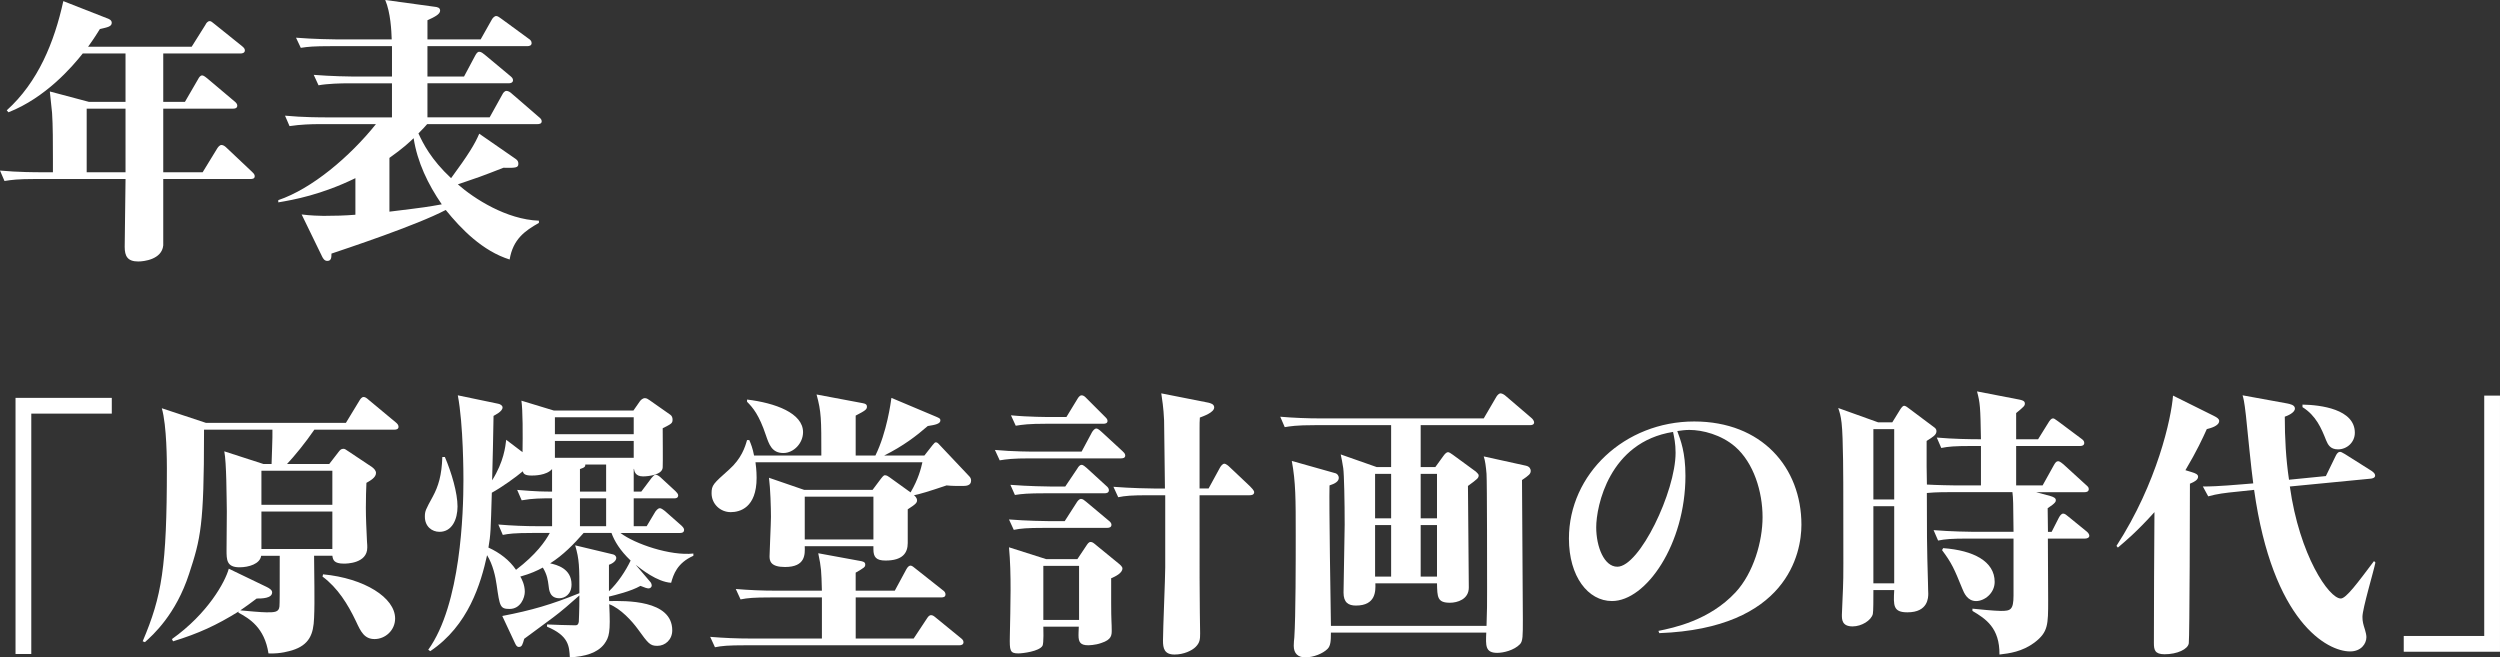
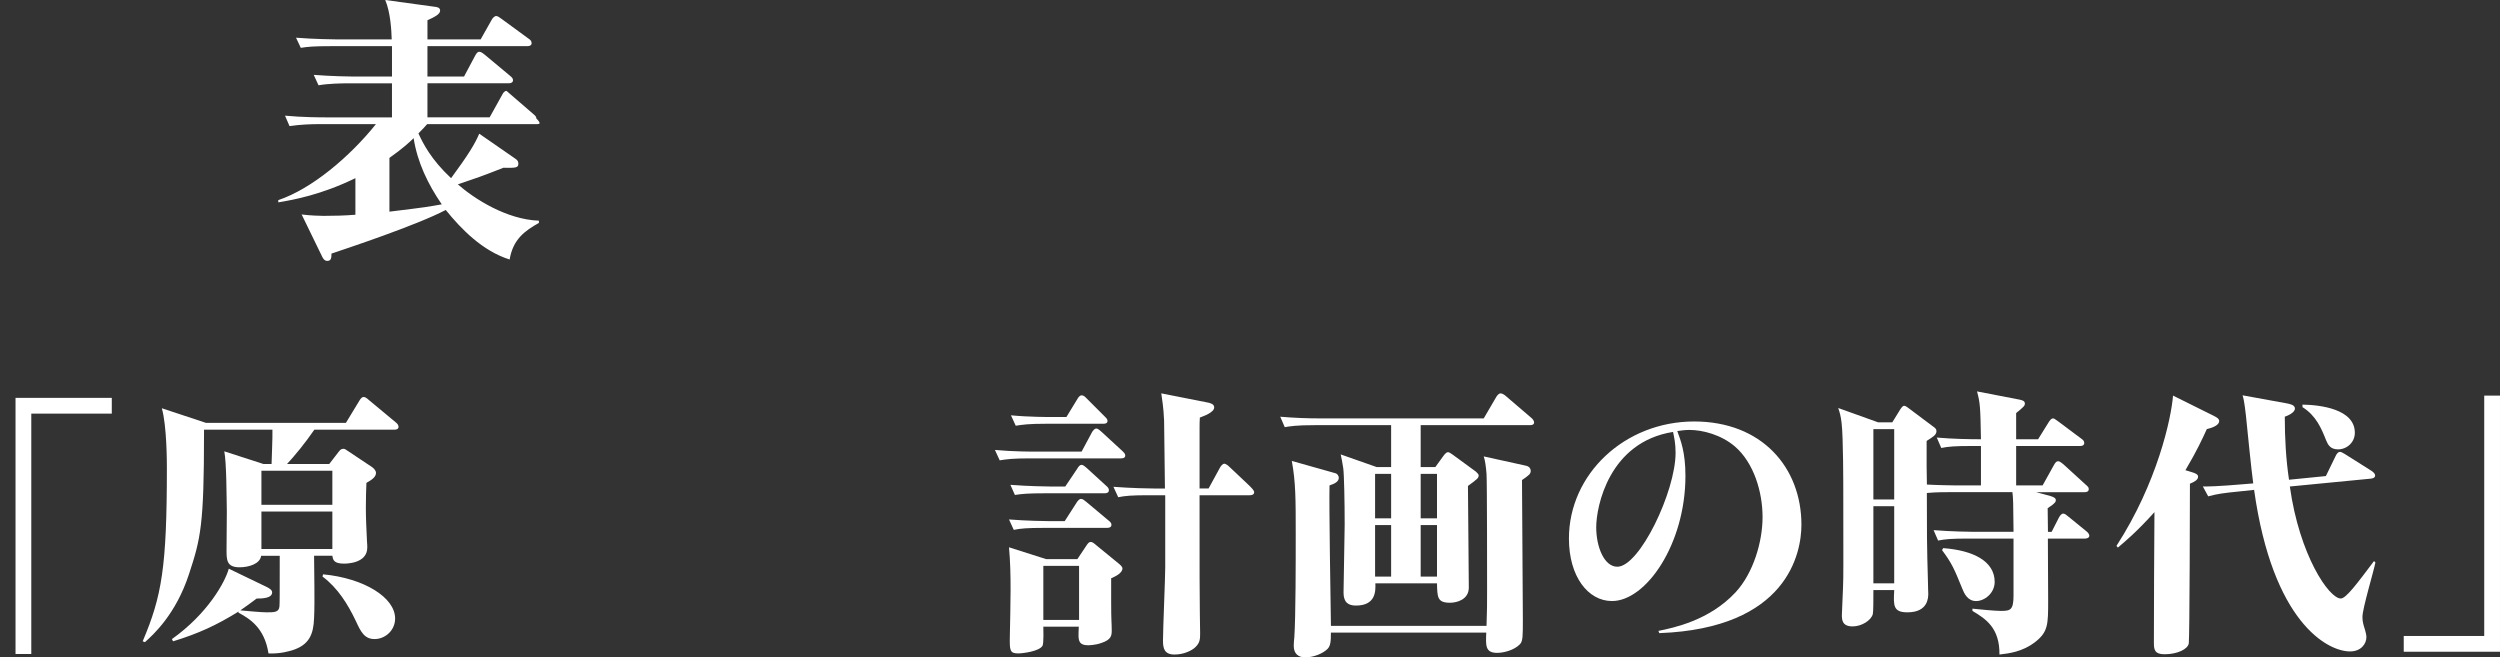
<svg xmlns="http://www.w3.org/2000/svg" version="1.1" id="レイヤー_1" x="0px" y="0px" viewBox="0 0 178.093 46.828" style="enable-background:new 0 0 178.093 46.828;" xml:space="preserve">
  <rect x="0" y="0" width="178.093" height="46.828" fill="#333333" stroke="none" />
  <style type="text/css">
	.st0{fill:#FFFFFF;}
</style>
  <g>
    <g>
-       <path class="st0" d="M17.845,12.752h-6.216v4.731c-0.1,1.003-1.383,1.144-1.784,1.144c-0.762,0-0.962-0.381-0.962-1.043    c0-0.762,0.06-4.13,0.06-4.832H2.486c-1.223,0-1.664,0.061-2.166,0.141L0,12.15c1.243,0.12,2.646,0.12,2.847,0.12H3.77v-0.962    c0-1.022,0-2.406-0.061-3.269c-0.02-0.24-0.14-1.303-0.16-1.523l2.787,0.741h2.606V3.81H5.895C5.133,4.772,3.248,6.957,0.602,8    L0.481,7.859C2.707,5.854,3.87,3.008,4.511,0.08l3.068,1.203C7.759,1.344,7.96,1.424,7.96,1.624c0,0.261-0.281,0.321-0.842,0.441    c-0.201,0.32-0.381,0.621-0.842,1.263h7.379l0.982-1.563c0.04-0.101,0.16-0.261,0.301-0.261c0.1,0,0.16,0.061,0.361,0.221    l1.945,1.563c0.12,0.101,0.2,0.181,0.2,0.301c0,0.181-0.18,0.221-0.301,0.221h-5.514v3.448h1.544l0.942-1.624    c0.06-0.12,0.16-0.261,0.281-0.261c0.08,0,0.16,0.041,0.381,0.221l1.925,1.624c0.1,0.08,0.201,0.181,0.201,0.301    c0,0.201-0.181,0.221-0.301,0.221h-4.973v4.531h2.807l1.042-1.704c0.04-0.061,0.161-0.24,0.301-0.24c0.141,0,0.281,0.12,0.361,0.2    l1.805,1.704c0.14,0.141,0.201,0.2,0.201,0.321C18.146,12.731,17.985,12.752,17.845,12.752z M8.942,7.739H6.175v4.531h2.767V7.739    z" />
-       <path class="st0" d="M38.269,8.842H30.43c-0.141,0.161-0.281,0.321-0.622,0.662c0.321,0.701,0.902,1.864,2.326,3.188    c1.223-1.664,1.704-2.445,2.005-3.168l2.606,1.805c0.141,0.101,0.181,0.201,0.181,0.341c0,0.281-0.181,0.301-1.062,0.281    c-1.645,0.642-1.825,0.701-3.248,1.183c1.163,1.022,3.468,2.506,5.774,2.587v0.16c-1.003,0.562-1.845,1.163-2.085,2.606    c-1.925-0.602-3.449-2.165-4.551-3.529c-2.105,1.104-7.078,2.747-8.141,3.108c0,0.301-0.02,0.521-0.301,0.521    c-0.2,0-0.3-0.181-0.361-0.301l-1.463-3.008c0.582,0.08,1.363,0.101,1.564,0.101c0.782,0,1.503-0.021,2.266-0.081v-2.606    c-2.426,1.184-4.411,1.544-5.494,1.725v-0.16c2.386-0.802,5.093-3.088,6.957-5.414h-3.99c-0.602,0-1.363,0.021-2.166,0.141    L20.304,8.24c1.243,0.121,2.646,0.121,2.847,0.121h4.772V5.935h-3.068c-0.561,0-1.503,0.021-2.165,0.141L22.35,5.333    c1.243,0.101,2.667,0.121,2.867,0.121h2.707V3.288h-4.331c-1.243,0-1.664,0.04-2.165,0.12l-0.341-0.722    c1.243,0.101,2.667,0.12,2.867,0.12h3.95c-0.02-0.621-0.08-1.904-0.461-2.807l3.509,0.481c0.201,0.02,0.401,0.06,0.401,0.28    c0,0.261-0.421,0.461-0.902,0.682v1.363h3.79l0.802-1.423c0.04-0.08,0.181-0.241,0.301-0.241s0.241,0.101,0.381,0.201l1.945,1.423    c0.101,0.061,0.201,0.161,0.201,0.301c0,0.181-0.161,0.221-0.301,0.221H30.45v2.166h2.606l0.802-1.504    c0.061-0.101,0.141-0.261,0.281-0.261c0.141,0,0.281,0.12,0.381,0.2l1.805,1.504c0.12,0.101,0.221,0.181,0.221,0.321    c0,0.18-0.181,0.22-0.301,0.22H30.45v2.427h4.431l0.902-1.624c0.061-0.121,0.161-0.261,0.301-0.261c0.141,0,0.301,0.12,0.381,0.2    l1.904,1.645c0.121,0.1,0.221,0.18,0.221,0.32C38.59,8.822,38.41,8.842,38.269,8.842z M29.467,9.845    c-0.341,0.32-0.762,0.722-1.725,1.403v3.83c2.647-0.321,2.707-0.341,3.729-0.521C30.49,13.133,29.728,11.549,29.467,9.845z" />
+       <path class="st0" d="M38.269,8.842H30.43c-0.141,0.161-0.281,0.321-0.622,0.662c0.321,0.701,0.902,1.864,2.326,3.188    c1.223-1.664,1.704-2.445,2.005-3.168l2.606,1.805c0.141,0.101,0.181,0.201,0.181,0.341c0,0.281-0.181,0.301-1.062,0.281    c-1.645,0.642-1.825,0.701-3.248,1.183c1.163,1.022,3.468,2.506,5.774,2.587v0.16c-1.003,0.562-1.845,1.163-2.085,2.606    c-1.925-0.602-3.449-2.165-4.551-3.529c-2.105,1.104-7.078,2.747-8.141,3.108c0,0.301-0.02,0.521-0.301,0.521    c-0.2,0-0.3-0.181-0.361-0.301l-1.463-3.008c0.582,0.08,1.363,0.101,1.564,0.101c0.782,0,1.503-0.021,2.266-0.081v-2.606    c-2.426,1.184-4.411,1.544-5.494,1.725v-0.16c2.386-0.802,5.093-3.088,6.957-5.414h-3.99c-0.602,0-1.363,0.021-2.166,0.141    L20.304,8.24c1.243,0.121,2.646,0.121,2.847,0.121h4.772V5.935h-3.068c-0.561,0-1.503,0.021-2.165,0.141L22.35,5.333    c1.243,0.101,2.667,0.121,2.867,0.121h2.707V3.288h-4.331c-1.243,0-1.664,0.04-2.165,0.12l-0.341-0.722    c1.243,0.101,2.667,0.12,2.867,0.12h3.95c-0.02-0.621-0.08-1.904-0.461-2.807l3.509,0.481c0.201,0.02,0.401,0.06,0.401,0.28    c0,0.261-0.421,0.461-0.902,0.682v1.363h3.79l0.802-1.423c0.04-0.08,0.181-0.241,0.301-0.241s0.241,0.101,0.381,0.201l1.945,1.423    c0.101,0.061,0.201,0.161,0.201,0.301c0,0.181-0.161,0.221-0.301,0.221H30.45v2.166h2.606l0.802-1.504    c0.061-0.101,0.141-0.261,0.281-0.261c0.141,0,0.281,0.12,0.381,0.2l1.805,1.504c0.12,0.101,0.221,0.181,0.221,0.321    c0,0.18-0.181,0.22-0.301,0.22H30.45v2.427h4.431l0.902-1.624c0.061-0.121,0.161-0.261,0.301-0.261l1.904,1.645c0.121,0.1,0.221,0.18,0.221,0.32C38.59,8.822,38.41,8.842,38.269,8.842z M29.467,9.845    c-0.341,0.32-0.762,0.722-1.725,1.403v3.83c2.647-0.321,2.707-0.341,3.729-0.521C30.49,13.133,29.728,11.549,29.467,9.845z" />
      <path class="st0" d="M2.229,29.465v17.123H1.106V28.343h6.857v1.122H2.229z" />
      <path class="st0" d="M28.087,30.608h-5.694c-0.642,0.942-1.403,1.864-1.945,2.445h3.007l0.682-0.882    c0.081-0.101,0.161-0.2,0.321-0.2c0.101,0,0.161,0.04,0.361,0.18l1.685,1.123c0.16,0.12,0.281,0.261,0.281,0.421    c0,0.321-0.401,0.542-0.682,0.702c-0.02,0.501-0.04,1.022-0.04,1.784c0,0.722,0.04,1.544,0.081,2.406    c0.02,0.181,0.02,0.341,0.02,0.421c0,1.143-1.504,1.143-1.665,1.143c-0.702,0-0.782-0.26-0.822-0.561h-1.303    c0,1.223,0.06,3.208,0,4.431c-0.04,1.163-0.341,1.925-1.564,2.306c-0.161,0.04-0.802,0.261-1.684,0.221    c-0.281-1.845-1.364-2.486-2.146-2.907l0.02-0.08c-1.584,0.982-2.847,1.563-4.672,2.125l-0.08-0.16    c2.566-1.825,3.79-4.07,4.05-5.013l2.707,1.304c0.201,0.1,0.381,0.22,0.381,0.381c0,0.44-0.762,0.44-1.103,0.44    c-0.421,0.321-0.702,0.521-1.163,0.843c0.401,0.04,1.504,0.14,1.865,0.14c0.562,0,0.882,0,0.922-0.421    c0.02-0.301,0.02-0.741,0.02-3.608h-1.323c-0.08,0.581-0.882,0.821-1.544,0.821c-0.922,0-0.922-0.541-0.922-1.223    c0-0.762,0.02-1.985,0.02-2.747c-0.02-1.062-0.02-3.469-0.18-4.291l2.787,0.902h0.581c0-0.261,0.081-1.965,0.061-2.445h-4.873    v0.24c0,6.576-0.24,7.519-1.062,10.025c-0.942,2.907-2.586,4.37-3.148,4.872l-0.16-0.061c1.363-3.208,1.724-5.273,1.724-12.331    c0-0.36,0-3.027-0.361-4.271l3.148,1.043h9.965l0.962-1.584c0.06-0.101,0.16-0.261,0.301-0.261c0.12,0,0.221,0.08,0.381,0.221    l1.905,1.584c0.1,0.08,0.201,0.181,0.201,0.32C28.388,30.588,28.207,30.608,28.087,30.608z M23.676,33.535h-5.053v2.426h5.053    V33.535z M23.676,36.442h-5.053v2.667h5.053V36.442z M26.683,45.525c-0.722,0-0.982-0.521-1.323-1.264    c-0.582-1.223-1.303-2.386-2.386-3.188l0.04-0.16c2.947,0.28,5.133,1.664,5.133,3.147C28.147,44.903,27.445,45.525,26.683,45.525z    " />
-       <path class="st0" d="M31.309,37.886c-0.542,0-1.043-0.381-1.043-1.082c0-0.401,0.06-0.502,0.562-1.424    c0.401-0.742,0.642-1.523,0.682-2.827h0.181c0.481,1.123,0.902,2.566,0.902,3.529C32.592,36.984,32.211,37.886,31.309,37.886z     M47.81,41.516c-1.002-0.061-2.146-0.982-2.526-1.283l1.042,1.223c0.061,0.061,0.101,0.181,0.101,0.261    c0,0.101-0.101,0.2-0.221,0.2c-0.1,0-0.301-0.06-0.582-0.181c-0.662,0.382-1.825,0.662-2.246,0.763c0,0.04,0.02,0.26,0.02,0.32    c1.143-0.02,4.491-0.101,4.491,2.085c0,0.662-0.501,1.104-1.062,1.104c-0.521,0-0.642-0.161-1.383-1.184    c-0.421-0.581-1.223-1.464-2.045-1.784c0.101,2.045,0,2.346-0.361,2.847c-0.481,0.622-1.343,0.883-2.446,0.942    c-0.04-0.802-0.08-1.544-1.624-2.186v-0.16c0.481,0.021,1.484,0.061,1.985,0.061c0.12,0,0.24,0,0.28-0.261    c0-0.061,0.041-0.782,0.041-1.865c-0.602,0.542-1.324,1.163-1.865,1.564c-1.644,1.203-1.825,1.363-2.065,1.523    c-0.12,0.421-0.16,0.582-0.381,0.582c-0.14,0-0.2-0.101-0.301-0.321l-0.882-1.885c2.085-0.4,3.528-0.822,5.494-1.624    c0-1.885,0-2.386-0.301-3.408l2.687,0.642c0.12,0.02,0.241,0.12,0.241,0.261c0,0.181-0.221,0.381-0.521,0.481v1.885    c0.622-0.582,1.203-1.464,1.544-2.186c-0.762-0.723-1.163-1.404-1.363-1.965h-1.985c-0.702,0.802-1.464,1.584-2.386,2.165    c0.461,0.101,1.524,0.36,1.524,1.504c0,0.722-0.501,0.982-0.862,0.982c-0.682,0-0.742-0.562-0.782-0.963    c-0.04-0.28-0.08-0.701-0.401-1.223c-0.401,0.221-0.882,0.441-1.604,0.642c0.1,0.16,0.32,0.581,0.32,1.083    c0,0.421-0.3,1.223-1.083,1.223c-0.682,0-0.702-0.181-0.922-1.704c-0.08-0.582-0.261-1.443-0.682-2.125    c-0.441,2.005-1.323,5.012-4.05,6.837l-0.141-0.101c2.326-3.229,2.506-9.805,2.506-12.09c0-0.341,0-3.93-0.401-6.035l2.887,0.602    c0.12,0.02,0.301,0.12,0.301,0.261c0,0.301-0.582,0.561-0.642,0.602c0,0.661-0.081,3.869-0.101,4.591    C35.9,32.874,36,31.811,36.061,31.33l1.163,0.882c0.02-1.223,0.02-3.008-0.08-3.669l2.306,0.701h5.674l0.461-0.661    c0.08-0.12,0.241-0.221,0.341-0.221c0.141,0,0.221,0.061,0.341,0.141l1.484,1.042c0.12,0.081,0.16,0.221,0.16,0.341    c0,0.261-0.06,0.301-0.702,0.622c0,0.441,0.02,2.506,0,2.787c-0.02,0.541-1.042,0.642-1.403,0.642    c-0.562,0-0.622-0.381-0.642-0.542l-0.02,0.021v1.604h0.541l0.722-0.962c0.1-0.12,0.2-0.24,0.301-0.24    c0.14,0,0.321,0.16,0.361,0.2l1.042,0.962c0.08,0.08,0.201,0.201,0.201,0.301c0,0.221-0.201,0.221-0.301,0.221h-2.867v1.985h0.922    l0.622-1.043c0.02-0.02,0.16-0.24,0.32-0.24c0.121,0,0.301,0.16,0.361,0.2l1.183,1.043c0.04,0.04,0.181,0.16,0.181,0.301    c0,0.2-0.181,0.221-0.301,0.221h-4.23c1.022,0.781,3.569,1.644,5.193,1.463v0.161C48.231,40.111,47.971,40.934,47.81,41.516z     M39.329,35.5c-0.742,0-1.384,0-2.166,0.141l-0.321-0.742c1.383,0.12,1.965,0.12,2.486,0.12v-1.604    c-0.401,0.461-1.283,0.461-1.464,0.461c-0.521,0-0.582-0.16-0.622-0.301c-0.501,0.421-1.504,1.143-2.206,1.524    c-0.08,2.687-0.08,2.987-0.241,3.909c0.802,0.361,1.504,0.902,1.965,1.584c1.423-1.083,2.085-2.025,2.406-2.626h-1.183    c-1.383,0-1.764,0.06-2.165,0.14L35.5,37.365c0.942,0.08,1.905,0.12,2.847,0.12h0.982V35.5z M45.144,29.726h-5.614v1.203h5.614    V29.726z M45.144,31.41h-5.614v1.203h5.614V31.41z M43.179,33.094h-1.484c0,0.121,0,0.201-0.381,0.321v1.604h1.865V33.094z     M43.179,35.5h-1.865v1.985h1.865V35.5z" />
-       <path class="st0" d="M63.744,42.076l0.822-1.523c0.1-0.181,0.201-0.261,0.301-0.261s0.241,0.12,0.361,0.221l1.925,1.523    c0.121,0.081,0.201,0.181,0.201,0.301c0,0.201-0.161,0.221-0.301,0.221h-6.095v2.928h4.13l0.942-1.424    c0.08-0.12,0.16-0.24,0.301-0.24c0.12,0,0.22,0.08,0.361,0.2l1.744,1.424c0.1,0.08,0.201,0.16,0.201,0.301    c0,0.18-0.161,0.221-0.301,0.221H53.097c-1.223,0-1.664,0.04-2.165,0.14l-0.341-0.741c0.962,0.08,1.904,0.12,2.867,0.12h5.092    v-2.928h-3.629c-1.223,0-1.664,0.04-2.166,0.141l-0.341-0.742c0.962,0.08,1.905,0.12,2.867,0.12h3.268    c-0.04-1.443-0.04-1.604-0.26-2.666l2.947,0.541c0.24,0.04,0.401,0.08,0.401,0.261s-0.06,0.221-0.682,0.581v1.283H63.744z     M53.819,32.934c0.02,0.16,0.08,0.582,0.08,1.103c0,2.146-1.203,2.446-1.845,2.446c-0.742,0-1.363-0.581-1.363-1.343    c0-0.582,0.12-0.682,1.243-1.685c0.882-0.782,1.143-1.604,1.283-2.105h0.16c0.121,0.281,0.241,0.582,0.341,1.103h4.792    c0-2.606,0-3.107-0.341-4.351l3.308,0.622c0.221,0.04,0.281,0.12,0.281,0.24c0,0.2-0.1,0.28-0.802,0.642v2.847h1.403    c0.822-1.664,1.103-3.81,1.143-4.109l3.188,1.343c0.22,0.101,0.301,0.12,0.301,0.261c0,0.24-0.361,0.321-0.902,0.401    c-0.802,0.701-1.745,1.423-3.108,2.104h2.867l0.582-0.741c0.14-0.16,0.16-0.201,0.241-0.201c0.08,0,0.14,0.041,0.281,0.201    l2.045,2.165c0.12,0.12,0.18,0.2,0.18,0.361c0,0.381-0.381,0.381-0.662,0.381c-0.361,0-0.722,0-1.083-0.04    c-1.303,0.44-1.845,0.602-2.326,0.701c0.06,0.04,0.22,0.181,0.22,0.361c0,0.16-0.06,0.261-0.662,0.642v2.406    c0,0.701-0.361,1.243-1.583,1.243c-0.662,0-0.862-0.241-0.862-0.803v-0.221h-4.892c0.02,0.582,0.06,1.484-1.404,1.484    c-1.022,0-1.103-0.421-1.103-0.762c0-0.281,0.1-2.366,0.1-2.808c0-0.642-0.04-2.024-0.14-2.787l2.506,0.862h4.873l0.601-0.802    c0.181-0.24,0.241-0.24,0.281-0.24c0.121,0,0.241,0.08,0.321,0.14l1.504,1.083c0.562-0.962,0.742-1.704,0.842-2.146H53.819z     M53.217,28.463c2.005,0.24,3.99,0.962,3.99,2.325c0,0.782-0.662,1.484-1.403,1.484c-0.822,0-1.022-0.622-1.243-1.264    c-0.481-1.443-0.922-1.965-1.343-2.386V28.463z M57.328,35.38v3.048h4.892V35.38H57.328z" />
      <path class="st0" d="M79.858,32.653h-6.476c-1.243,0-1.665,0.06-2.166,0.14l-0.341-0.741c1.243,0.12,2.667,0.12,2.867,0.12h3.308    l0.742-1.384c0.06-0.1,0.181-0.261,0.301-0.261c0.141,0,0.281,0.161,0.361,0.221l1.504,1.384c0.1,0.101,0.201,0.181,0.201,0.32    C80.159,32.633,79.978,32.653,79.858,32.653z M78.855,37.605h-4.471c-1.243,0-1.665,0.04-2.166,0.141l-0.341-0.742    c1.243,0.101,2.667,0.12,2.867,0.12h1.103l0.862-1.343c0.04-0.061,0.16-0.241,0.301-0.241c0.12,0,0.241,0.101,0.361,0.201    l1.604,1.343c0.08,0.061,0.201,0.16,0.201,0.301C79.176,37.565,79.016,37.605,78.855,37.605z M79.156,41.194v1.744    c0,1.304,0.04,1.444,0.04,1.945c0,0.36,0,0.682-0.742,0.922c-0.441,0.161-0.922,0.161-0.942,0.161    c-0.541,0-0.682-0.221-0.682-0.702c0-0.061,0-0.24,0.02-0.622h-2.526c0,0.101,0.041,1.184-0.06,1.364    c-0.24,0.4-1.423,0.541-1.724,0.541c-0.602,0-0.622-0.2-0.602-1.224c0.04-2.165,0.12-4.41-0.06-6.335l2.646,0.842h2.226    l0.602-0.902c0.12-0.181,0.2-0.32,0.341-0.32c0.14,0,0.221,0.08,0.461,0.28l1.544,1.263c0.101,0.081,0.261,0.221,0.261,0.341    C79.958,40.834,79.437,41.074,79.156,41.194z M78.695,35.14h-4.23c-1.223,0-1.664,0.04-2.166,0.12l-0.321-0.722    c1.243,0.1,2.646,0.12,2.847,0.12h1.062l0.862-1.283c0.08-0.141,0.181-0.261,0.301-0.261s0.261,0.141,0.361,0.221l1.403,1.283    c0.101,0.08,0.181,0.181,0.181,0.301C78.996,35.1,78.835,35.14,78.695,35.14z M78.595,30.187h-4.07    c-1.243,0-1.664,0.061-2.166,0.141l-0.341-0.742c1.243,0.121,2.667,0.121,2.867,0.121h1.083l0.782-1.283    c0.06-0.101,0.16-0.261,0.301-0.261c0.16,0,0.261,0.12,0.361,0.221l1.283,1.283c0.14,0.14,0.201,0.2,0.201,0.32    C78.896,30.167,78.715,30.187,78.595,30.187z M76.87,40.312h-2.546v3.85h2.546V40.312z M89.021,35.279h-3.568    c0,5.896,0,7.058,0.02,8.361c0,0.24,0.021,1.283,0.021,1.483c0,0.421-0.021,0.662-0.321,0.963    c-0.261,0.261-0.842,0.541-1.504,0.541c-0.722,0-0.821-0.441-0.821-0.982c0-0.822,0.16-4.471,0.16-5.233v-5.133h-1.184    c-1.223,0-1.664,0.04-2.165,0.141l-0.341-0.742c1.263,0.101,2.667,0.121,2.867,0.121h0.802c-0.02-0.782-0.04-4.171-0.06-4.853    c-0.04-0.922-0.141-1.504-0.201-1.925l3.349,0.662c0.16,0.04,0.421,0.1,0.421,0.341c0,0.36-0.762,0.621-1.022,0.722    c-0.02,0.301-0.02,0.461-0.02,0.762v4.291h0.642l0.821-1.504c0.061-0.101,0.181-0.261,0.301-0.261s0.301,0.16,0.361,0.221    l1.464,1.383c0.1,0.101,0.301,0.301,0.301,0.421C89.342,35.26,89.141,35.279,89.021,35.279z" />
      <path class="st0" d="M101.205,30.287v2.987h1.043l0.581-0.802c0.101-0.141,0.221-0.261,0.321-0.261c0.08,0,0.2,0.08,0.341,0.181    l1.644,1.203c0.04,0.04,0.201,0.18,0.201,0.261c0,0.2-0.081,0.261-0.763,0.762c0,1.042,0.061,6.095,0.061,7.238    c0,0.842-0.822,1.082-1.344,1.082c-0.902,0-0.902-0.4-0.922-1.383h-4.391c0.02,0.541,0.04,1.584-1.384,1.584    c-0.541,0-0.883-0.221-0.883-0.923c0-0.701,0.081-4.07,0.081-4.832c0-1.624-0.04-3.589-0.101-4.03    c-0.04-0.301-0.141-0.802-0.181-0.982l2.566,0.902H99.1v-2.987h-5.413c-1.384,0-1.765,0.08-2.166,0.141l-0.32-0.742    c0.922,0.08,1.944,0.12,2.847,0.12h11.649l0.902-1.544c0.061-0.1,0.181-0.24,0.301-0.24s0.301,0.12,0.381,0.2l1.805,1.544    c0.101,0.08,0.2,0.221,0.2,0.321c0,0.16-0.141,0.2-0.301,0.2H101.205z M105.896,44.583c0.04-1.062,0.04-1.584,0.04-2.646    c0-0.843,0-7.6-0.04-8.181c-0.04-0.501-0.1-0.963-0.2-1.243l3.008,0.662c0.28,0.06,0.341,0.26,0.341,0.36    c0,0.221-0.12,0.321-0.622,0.662c0,1.363,0.061,8.341,0.061,9.925c0,1.183,0,1.544-0.2,1.764    c-0.422,0.441-1.184,0.622-1.624,0.622c-0.862,0-0.822-0.521-0.782-1.443H94.81c0,0.602-0.021,0.942-0.241,1.162    c-0.32,0.321-0.982,0.602-1.584,0.602c-0.501,0-0.822-0.261-0.822-0.821c0-0.181,0.021-0.462,0.041-0.602    c0.1-1.464,0.1-5.595,0.1-7.278c0-2.566,0-3.79-0.28-5.293l3.128,0.882c0.12,0.04,0.22,0.181,0.22,0.32    c0,0.261-0.28,0.422-0.661,0.542c-0.04,1.283,0.08,8.741,0.101,10.005H105.896z M99.1,36.924v-3.168h-1.143v3.168H99.1z     M99.1,41.074v-3.669h-1.143v3.669H99.1z M101.205,33.756v3.168h1.163v-3.168H101.205z M101.205,37.405v3.669h1.163v-3.669    H101.205z" />
      <path class="st0" d="M118.141,44.943c1.083-0.22,3.629-0.741,5.494-2.746c1.283-1.384,1.925-3.63,1.925-5.354    c0-1.805-0.622-3.87-1.965-5.033c-0.982-0.842-2.306-1.183-3.248-1.183c-0.321,0-0.562,0.04-0.862,0.08    c0.24,0.662,0.581,1.504,0.581,3.188c0,4.872-2.807,8.922-5.232,8.922c-1.705,0-3.068-1.744-3.068-4.451    c0-4.592,3.971-8.341,8.923-8.341c4.812,0,7.639,3.269,7.639,7.358c0,2.025-1.002,7.379-10.125,7.72L118.141,44.943z     M113.71,37.565c0,1.384,0.562,2.807,1.504,2.807c1.584,0,4.15-5.354,4.15-8.12c0-0.661-0.101-1.103-0.181-1.483    C114.632,31.49,113.71,36.062,113.71,37.565z" />
      <path class="st0" d="M148.531,38.367h-2.646c0,0.702,0.02,3.77,0.02,4.411c0,1.725,0,2.246-0.962,2.987    c-0.882,0.662-1.805,0.782-2.507,0.862c0.021-1.904-0.982-2.546-1.925-3.107v-0.161c0.341,0.041,1.624,0.161,2.025,0.161    c0.682,0,0.902-0.061,0.902-1.104v-4.05h-3.208c-1.223,0-1.664,0.04-2.165,0.141l-0.321-0.742c1.243,0.101,2.646,0.12,2.848,0.12    h2.847c-0.021-2.104-0.021-2.346-0.08-2.827h-4.411c-1.083,0-1.464,0.041-1.685,0.061c0,2.547,0,3.77,0.081,6.416    c0,0.361,0.02,0.662,0.02,0.742c0,0.28,0,1.343-1.483,1.343c-1.022,0-1.003-0.48-0.942-1.584h-1.484c0,0.562,0,1.544-0.04,1.705    c-0.12,0.461-0.802,0.882-1.443,0.882c-0.762,0-0.762-0.501-0.762-0.822c0-0.301,0.08-1.624,0.08-1.904    c0.04-1.003,0.021-1.524,0.021-6.296c0-1.224,0-4.472-0.121-5.474c-0.06-0.521-0.14-0.762-0.24-1.062l2.848,1.022h1.002    l0.581-0.942c0.081-0.12,0.181-0.241,0.261-0.241c0.101,0,0.261,0.121,0.361,0.201l1.765,1.323c0.1,0.06,0.18,0.16,0.18,0.28    c0,0.261-0.22,0.401-0.701,0.702v1.805l0.02,1.303c0.622,0.04,1.925,0.061,2.046,0.061h1.804v-2.808h-0.661    c-1.224,0-1.664,0.04-2.166,0.141l-0.32-0.742c1.143,0.101,2.326,0.121,3.147,0.121c-0.04-2.326-0.06-2.587-0.28-3.409    l3.008,0.582c0.18,0.04,0.4,0.08,0.4,0.28c0,0.16-0.06,0.221-0.621,0.682v1.865h1.563l0.722-1.163    c0.101-0.16,0.201-0.321,0.341-0.321c0.081,0,0.101,0.021,0.382,0.221l1.664,1.243c0.08,0.061,0.18,0.141,0.18,0.281    c0,0.18-0.16,0.22-0.301,0.22h-4.551v2.808h1.885l0.802-1.443c0.101-0.181,0.181-0.281,0.301-0.281    c0.141,0,0.32,0.181,0.381,0.221l1.604,1.464c0.14,0.12,0.2,0.18,0.2,0.301c0,0.18-0.16,0.22-0.301,0.22h-3.448l1.042,0.281    c0.2,0.061,0.361,0.141,0.361,0.28c0,0.101,0,0.201-0.582,0.582c0,0.341,0,0.481,0.021,1.684h0.261l0.501-0.982    c0.061-0.12,0.181-0.32,0.321-0.32c0.12,0,0.24,0.101,0.381,0.221l1.303,1.062c0.101,0.08,0.181,0.2,0.181,0.301    C148.832,38.308,148.672,38.367,148.531,38.367z M134.938,30.568h-1.484v5.012h1.484V30.568z M134.938,36.062h-1.484v5.494h1.484    V36.062z M140.771,42.818c-0.621,0-0.861-0.581-0.982-0.882c-0.581-1.424-0.741-1.805-1.443-2.747l0.08-0.141    c2.166,0.16,3.669,0.942,3.669,2.406C142.095,42.257,141.373,42.818,140.771,42.818z" />
      <path class="st0" d="M157.206,30.568c-0.28,0.621-0.701,1.543-1.523,2.927l0.461,0.141c0.261,0.08,0.441,0.16,0.441,0.32    c0,0.221-0.24,0.361-0.581,0.502c0,1.042-0.021,10.967-0.081,11.368c-0.06,0.421-0.821,0.781-1.724,0.781    c-0.702,0-0.762-0.32-0.762-0.802c0-1.464,0.02-8,0.04-9.323c-1.243,1.384-2.065,2.065-2.606,2.526l-0.101-0.12    c2.907-4.491,3.909-9.103,4.03-10.707l2.907,1.444c0.24,0.12,0.381,0.22,0.381,0.36C158.089,30.348,157.447,30.508,157.206,30.568    z M168.294,43.941c0,0.341,0.061,0.541,0.181,0.922c0.04,0.141,0.101,0.361,0.101,0.521c0,0.481-0.381,1.022-1.163,1.022    c-1.624,0-5.514-2.085-6.837-11.509l-1.123,0.12c-1.022,0.101-1.483,0.161-2.146,0.341l-0.381-0.701    c1.183,0,2.506-0.141,2.847-0.16l0.742-0.061c-0.141-1.003-0.401-3.669-0.521-4.832c-0.12-1.062-0.181-1.243-0.24-1.443    l3.188,0.581c0.181,0.04,0.542,0.101,0.542,0.361c0,0.301-0.542,0.521-0.722,0.581c0,1.504,0.08,3.008,0.301,4.491l2.626-0.261    l0.702-1.443c0.04-0.08,0.14-0.28,0.301-0.28c0.08,0,0.12,0.02,0.36,0.16l1.905,1.203c0.14,0.1,0.24,0.2,0.24,0.32    c0,0.16-0.16,0.2-0.28,0.221l-5.795,0.562c0.682,4.893,2.787,7.979,3.629,7.979c0.381,0,1.203-1.122,2.366-2.666l0.101,0.1    C169.096,40.693,168.294,43.359,168.294,43.941z M166.55,32.012c-0.562,0-0.722-0.361-0.842-0.642    c-0.341-0.862-0.722-1.765-1.685-2.366v-0.181c1.283,0.021,3.729,0.321,3.729,2.005C167.753,31.51,167.191,32.012,166.55,32.012z" />
      <path class="st0" d="M171.236,46.428v-1.123h5.734V28.182h1.122v18.246H171.236z" />
    </g>
  </g>
</svg>